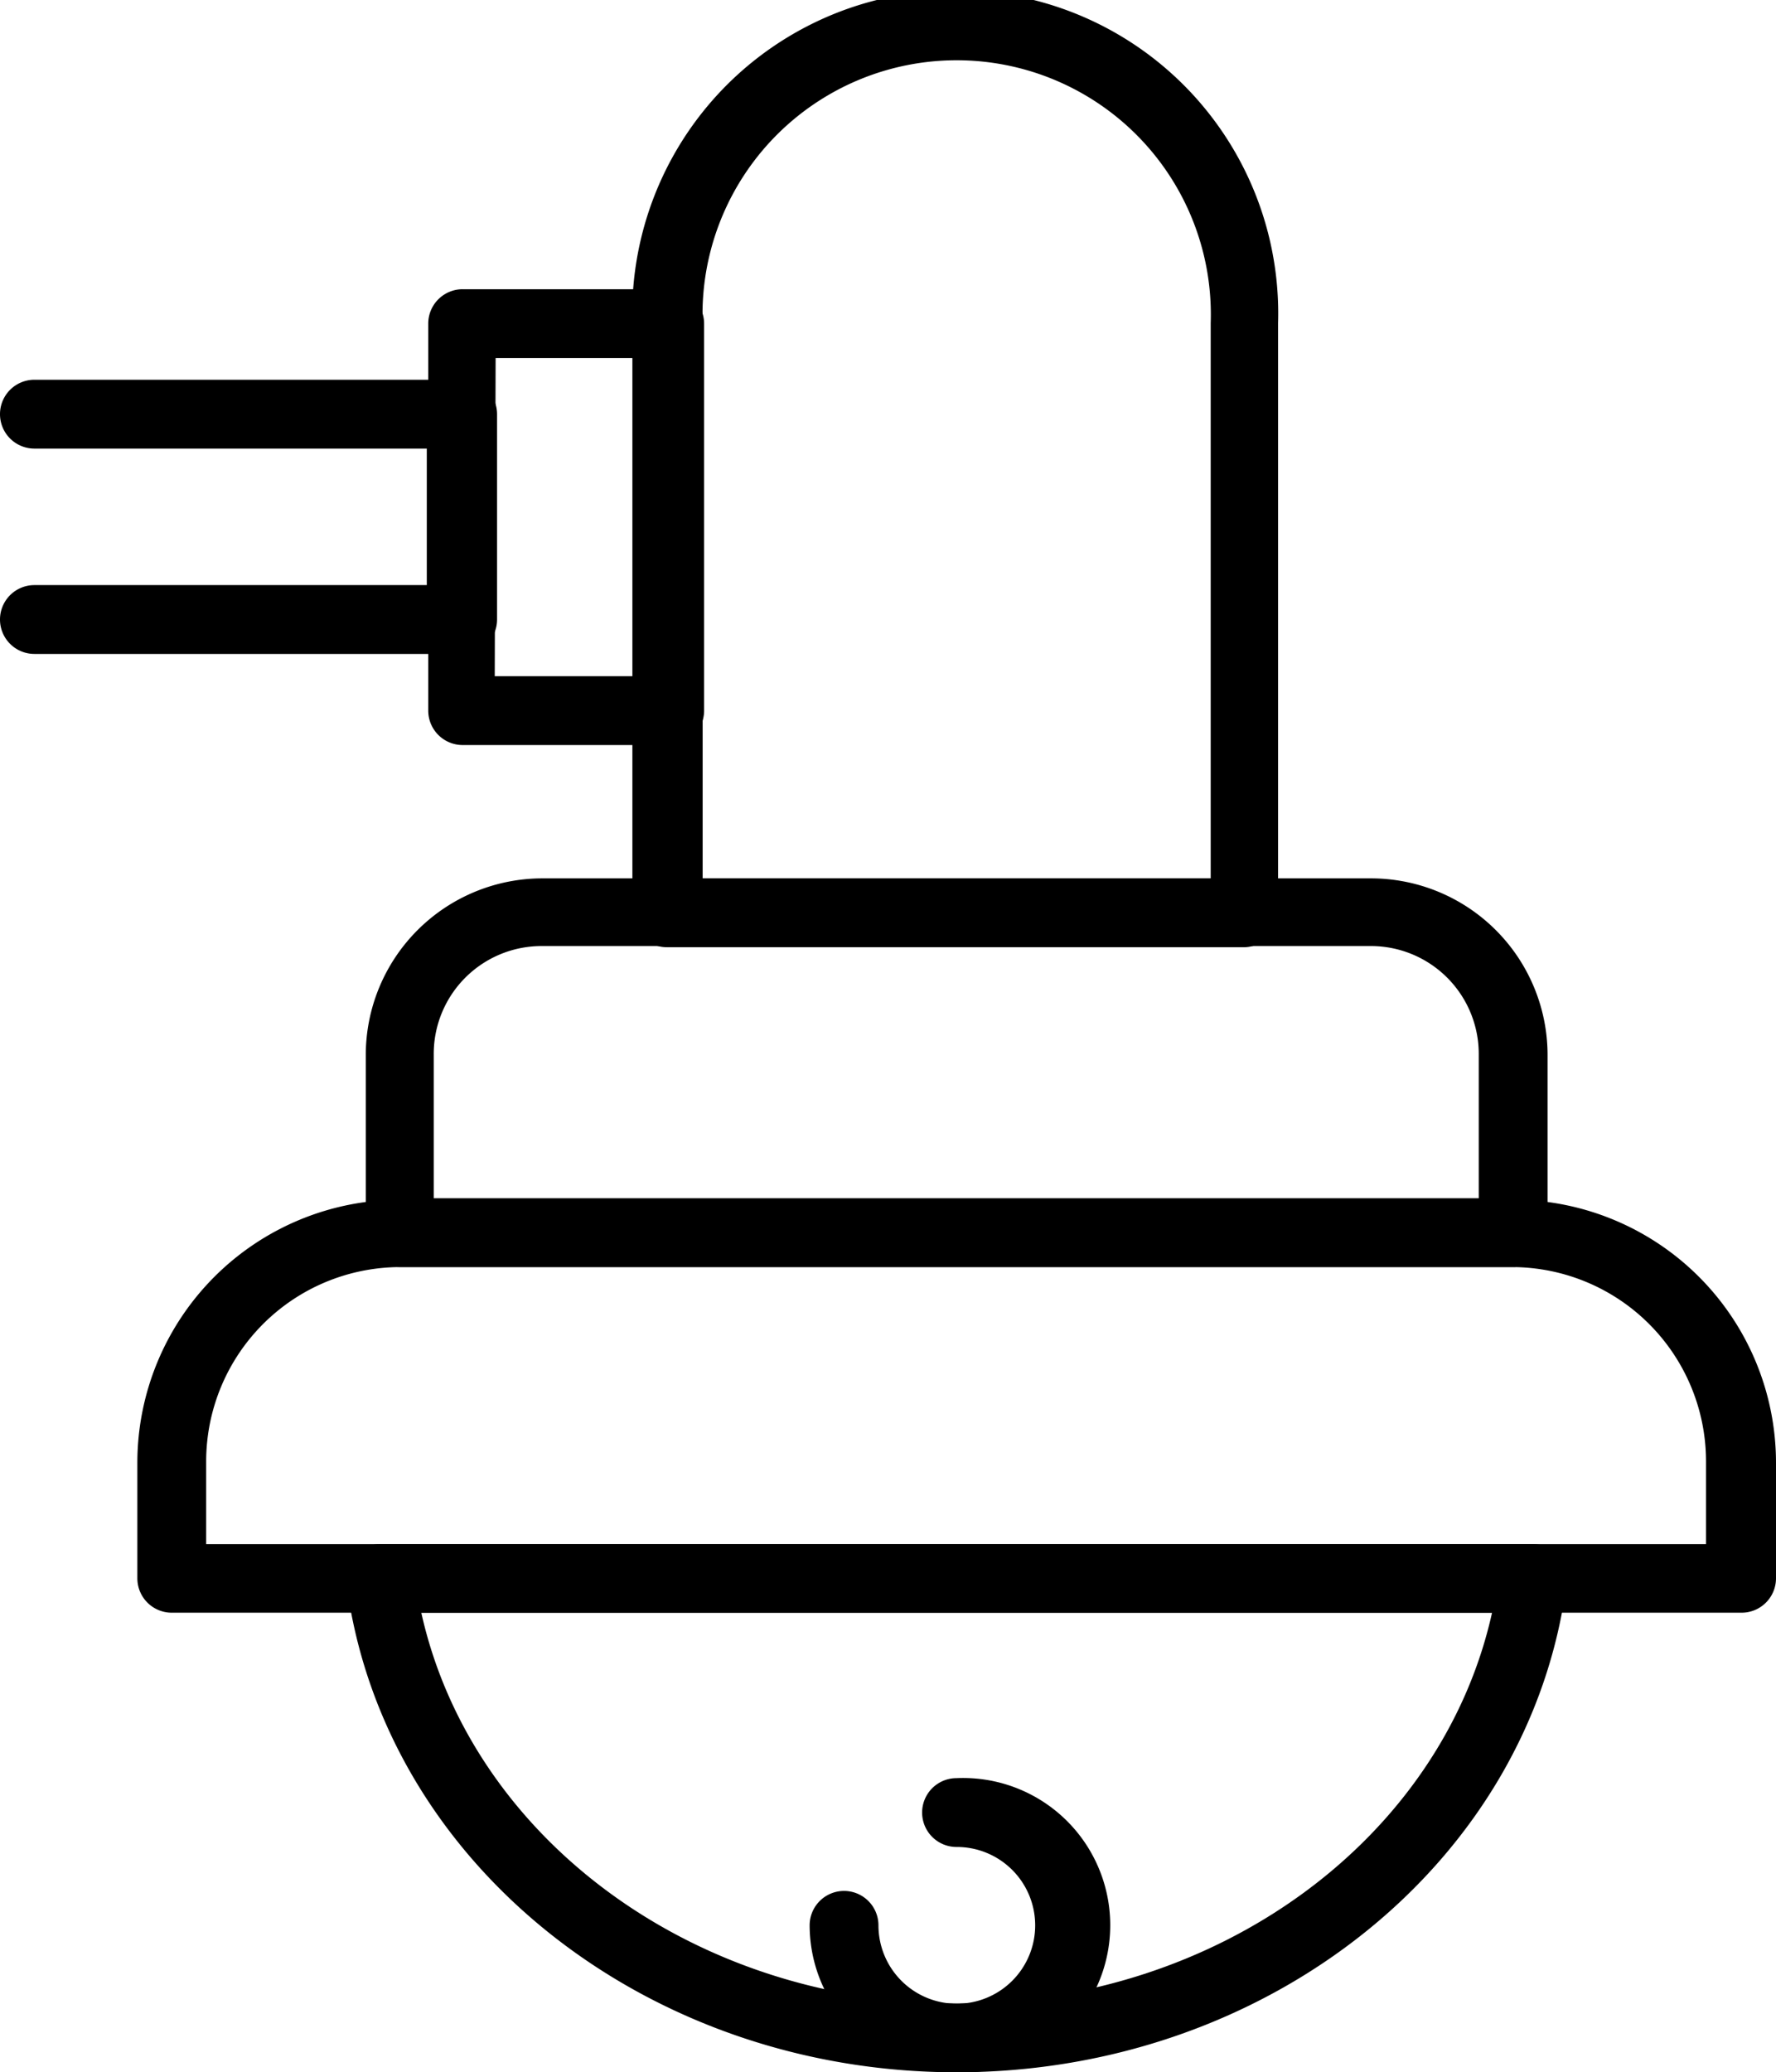
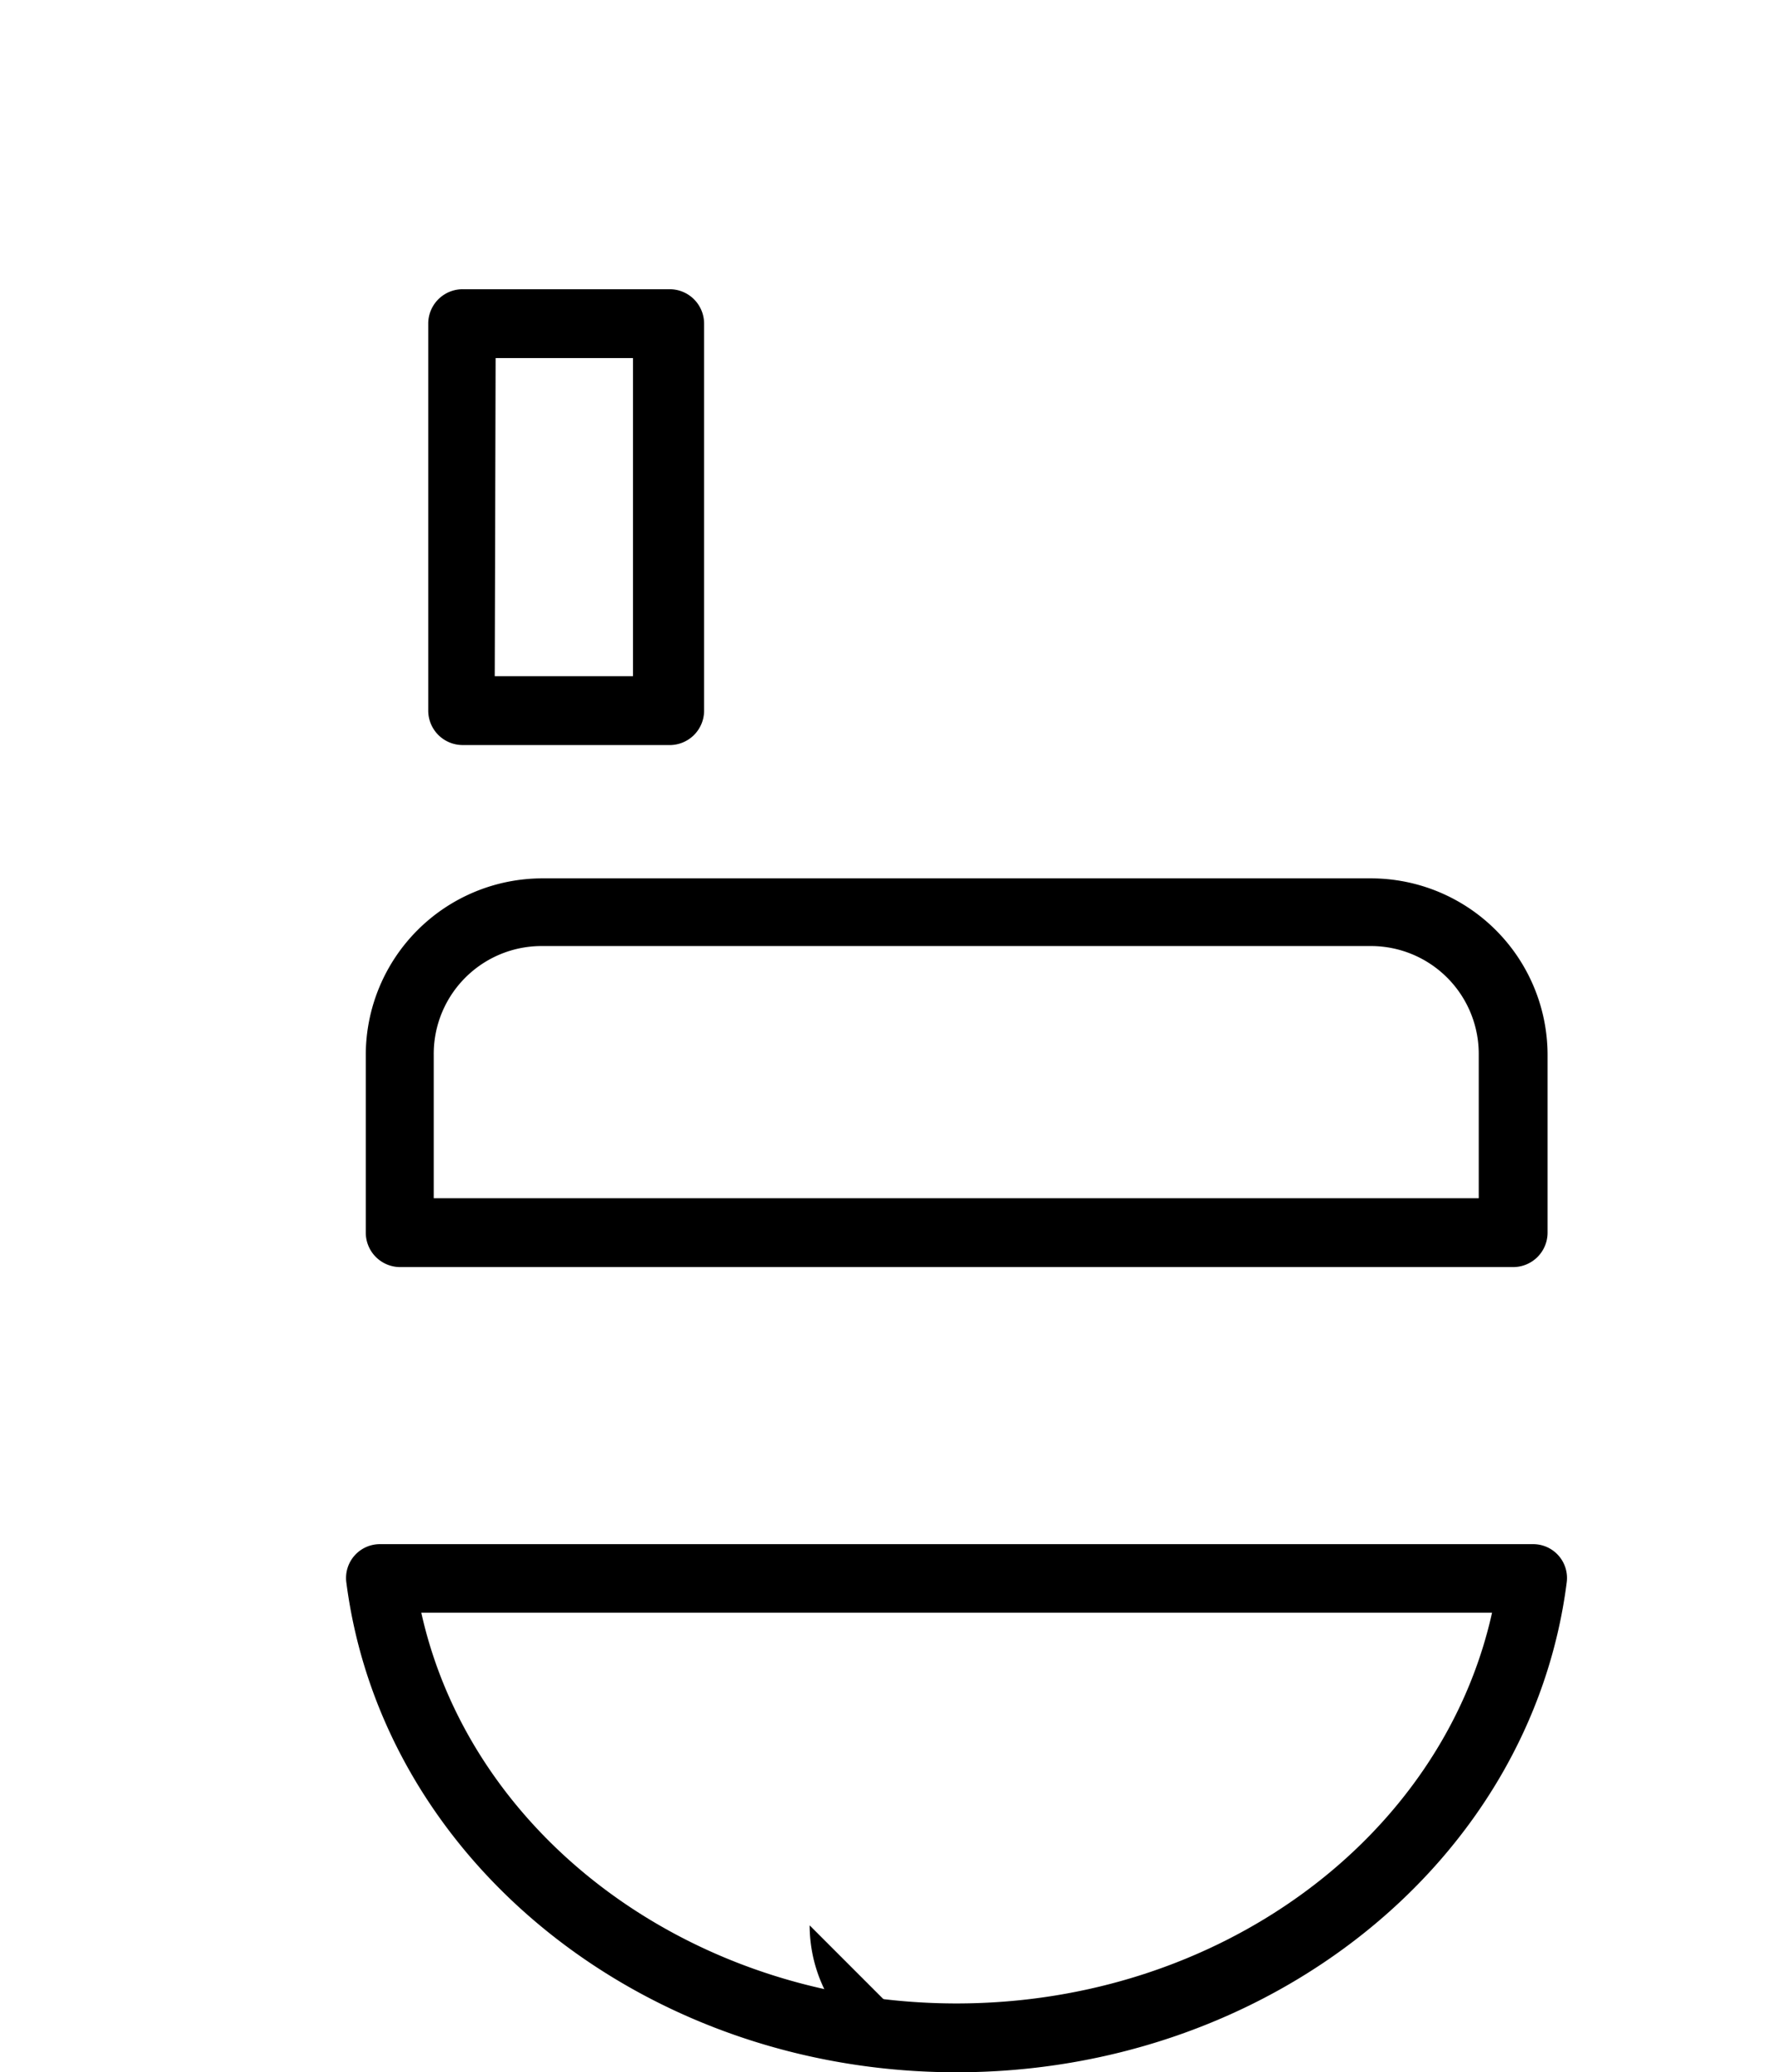
<svg xmlns="http://www.w3.org/2000/svg" viewBox="0 0 61.42 71.65">
  <g id="Layer_2" data-name="Layer 2">
    <g id="Layer_1-2" data-name="Layer 1">
-       <path d="M60.23,55.76H5.94a1.19,1.19,0,0,1-1.19-1.19v-4a9.1,9.1,0,0,1,9.09-9.09H52.33a9.1,9.1,0,0,1,9.09,9.09v4A1.19,1.19,0,0,1,60.23,55.76ZM7.13,53.39H59V50.52a6.72,6.72,0,0,0-6.71-6.71H13.84a6.72,6.72,0,0,0-6.71,6.71Z" />
      <path d="M52.33,43.81H13.84a1.19,1.19,0,0,1-1.19-1.19V36.47a6.11,6.11,0,0,1,6.1-6.1H47.42a6.11,6.11,0,0,1,6.1,6.1v6.15A1.19,1.19,0,0,1,52.33,43.81ZM15,41.43H51.14v-5a3.73,3.73,0,0,0-3.72-3.72H18.75A3.73,3.73,0,0,0,15,36.47Z" />
      <path d="M23.11,25.76H16a1.19,1.19,0,0,1-1.19-1.19V11.17A1.19,1.19,0,0,1,16,10h7.16a1.19,1.19,0,0,1,1.19,1.19v13.4A1.19,1.19,0,0,1,23.11,25.76Zm-6-2.38h4.78v-11H17.14Z" />
-       <path d="M16,22.61H1.19a1.19,1.19,0,1,1,0-2.38H14.76V15.51H1.19a1.19,1.19,0,0,1,0-2.38H16a1.19,1.19,0,0,1,1.19,1.19v7.1A1.19,1.19,0,0,1,16,22.61Z" />
-       <path d="M43.06,32.75h-20a1.19,1.19,0,0,1-1.19-1.19V11.17a11.17,11.17,0,1,1,22.33,0V31.56A1.19,1.19,0,0,1,43.06,32.75ZM24.3,30.37H41.87V11.17a8.79,8.79,0,1,0-17.57,0Z" />
      <path d="M33.08,71.65c-10.78,0-19.85-7.28-21.1-16.92a1.17,1.17,0,0,1,1.18-1.34H53a1.17,1.17,0,0,1,1.18,1.34C52.94,64.37,43.87,71.65,33.08,71.65ZM14.57,55.76C16.3,63.55,24,69.27,33.08,69.27S49.87,63.55,51.6,55.76Z" />
-       <path d="M33.08,71.65A5.09,5.09,0,0,1,28,66.57a1.19,1.19,0,1,1,2.38,0,2.71,2.71,0,1,0,2.7-2.71,1.19,1.19,0,0,1,0-2.38,5.09,5.09,0,1,1,0,10.17Z" />
+       <path d="M33.08,71.65A5.09,5.09,0,0,1,28,66.57Z" />
    </g>
  </g>
</svg>